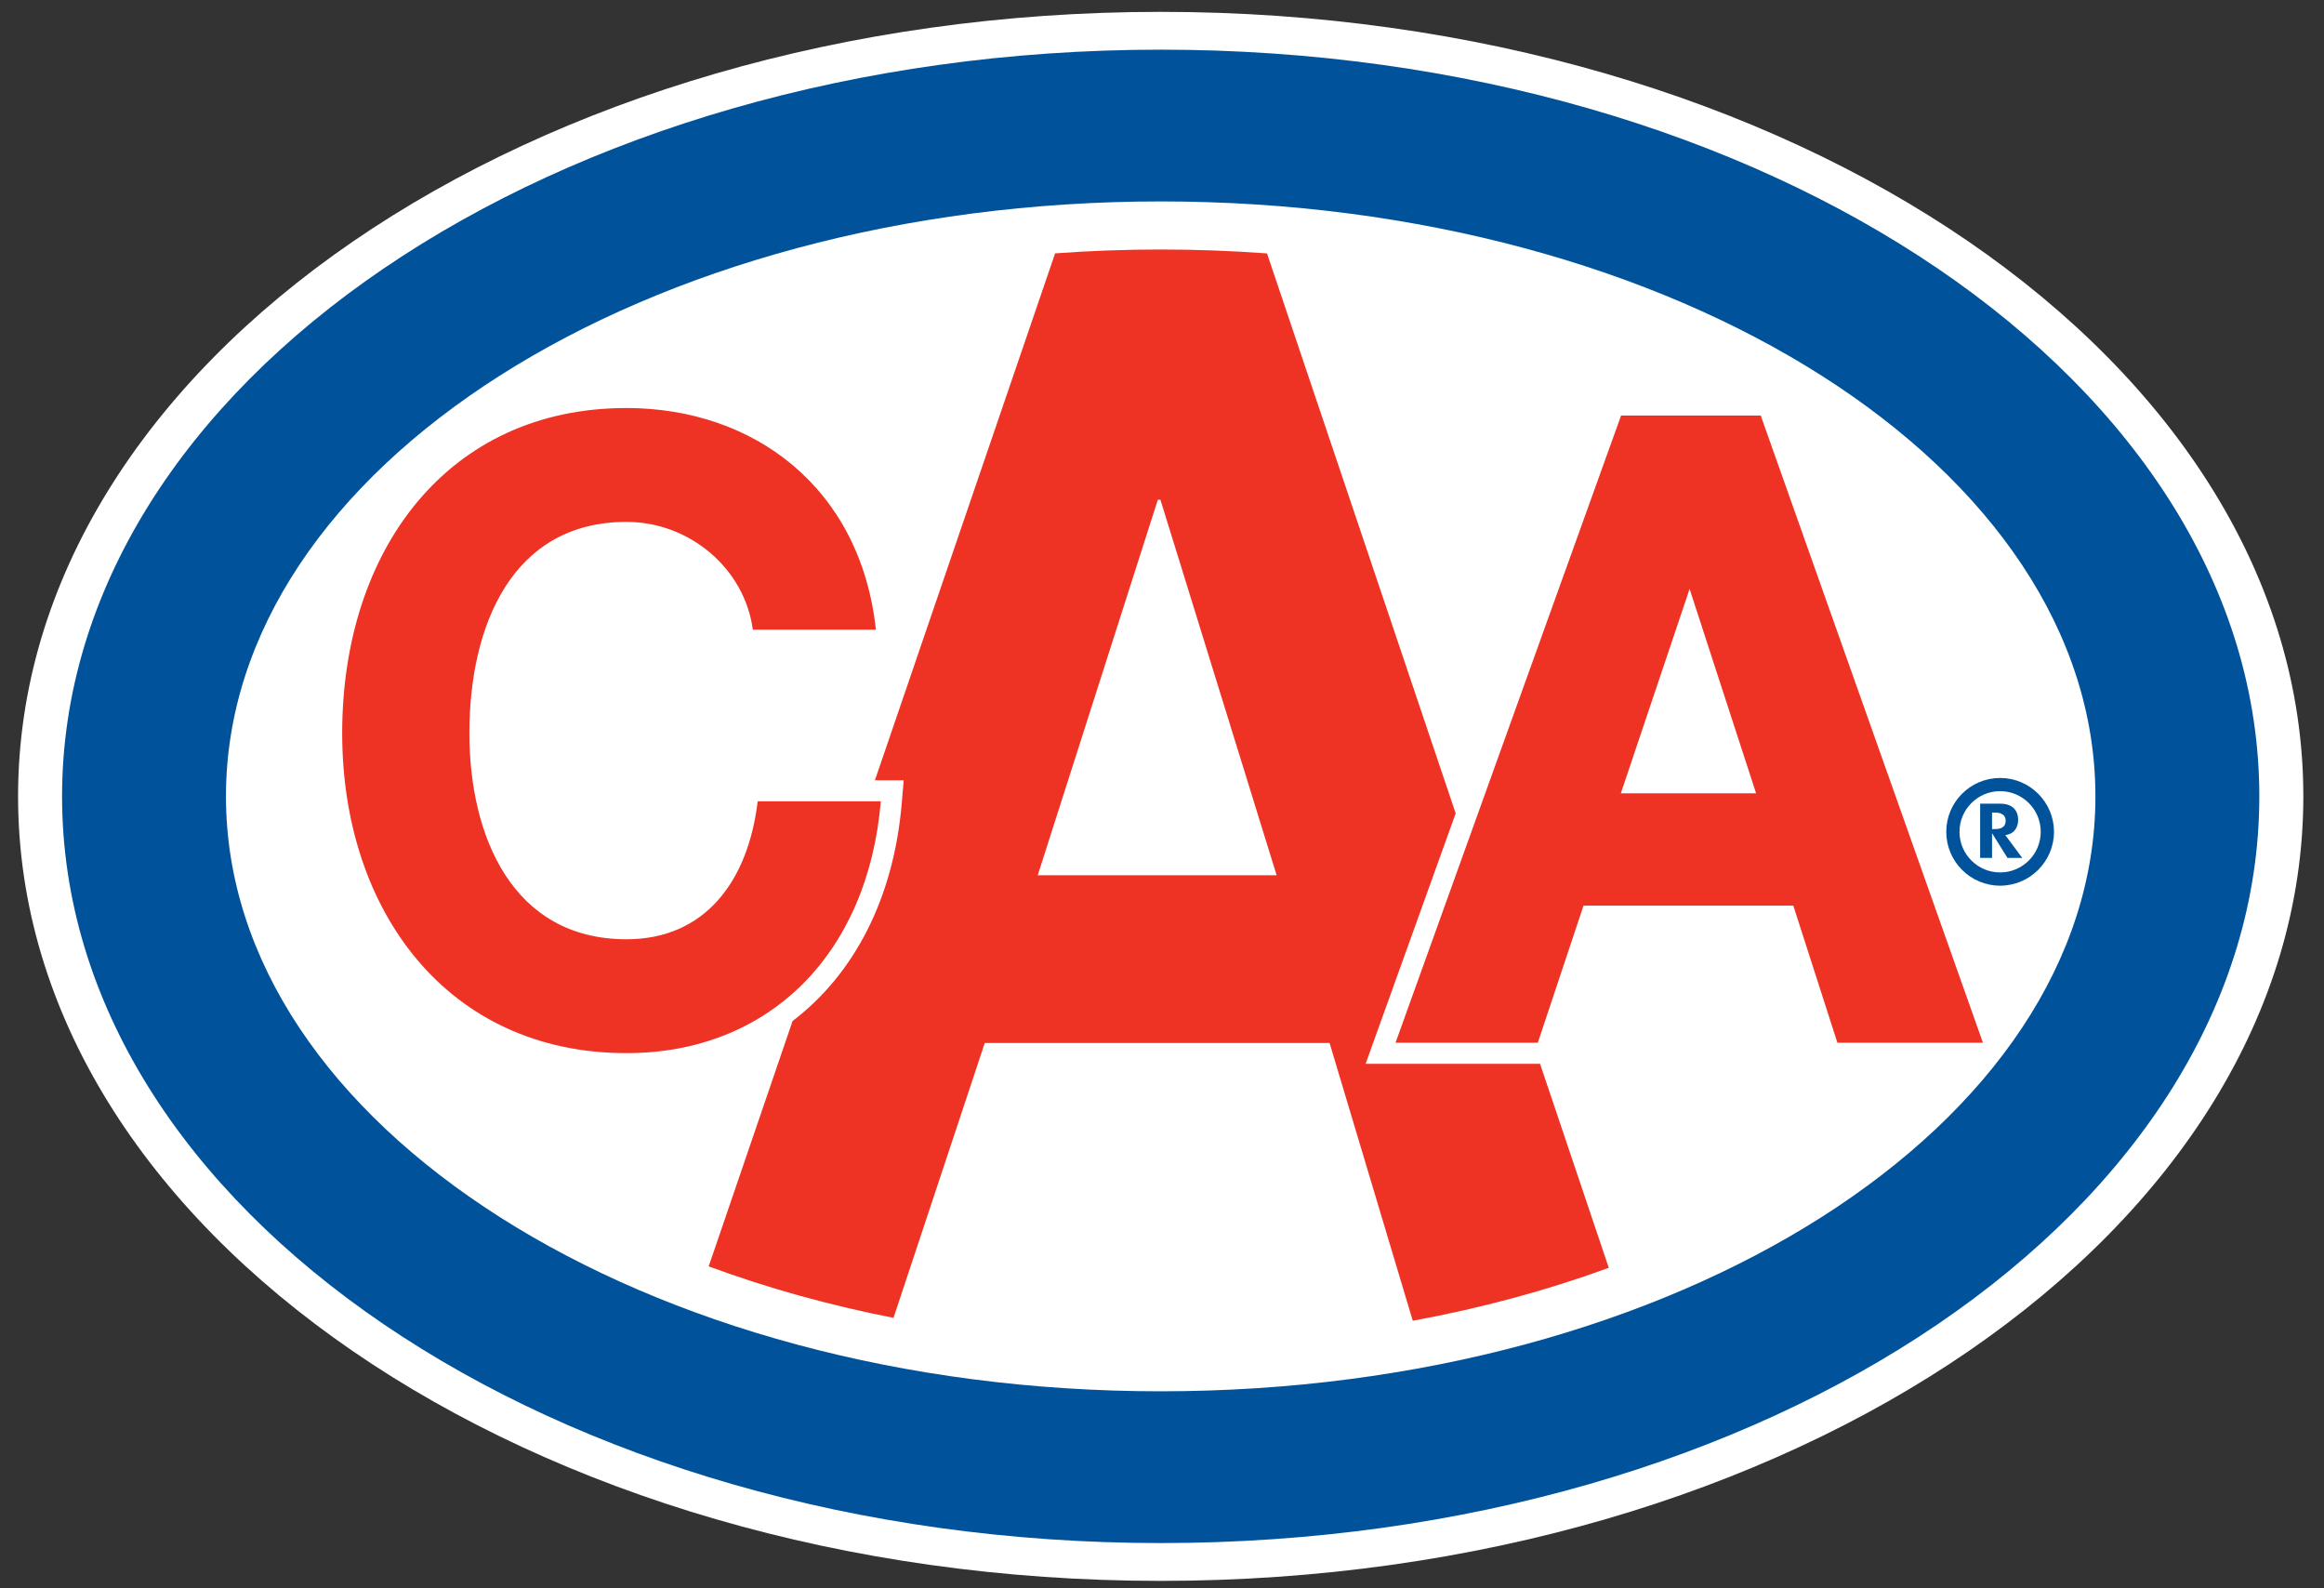
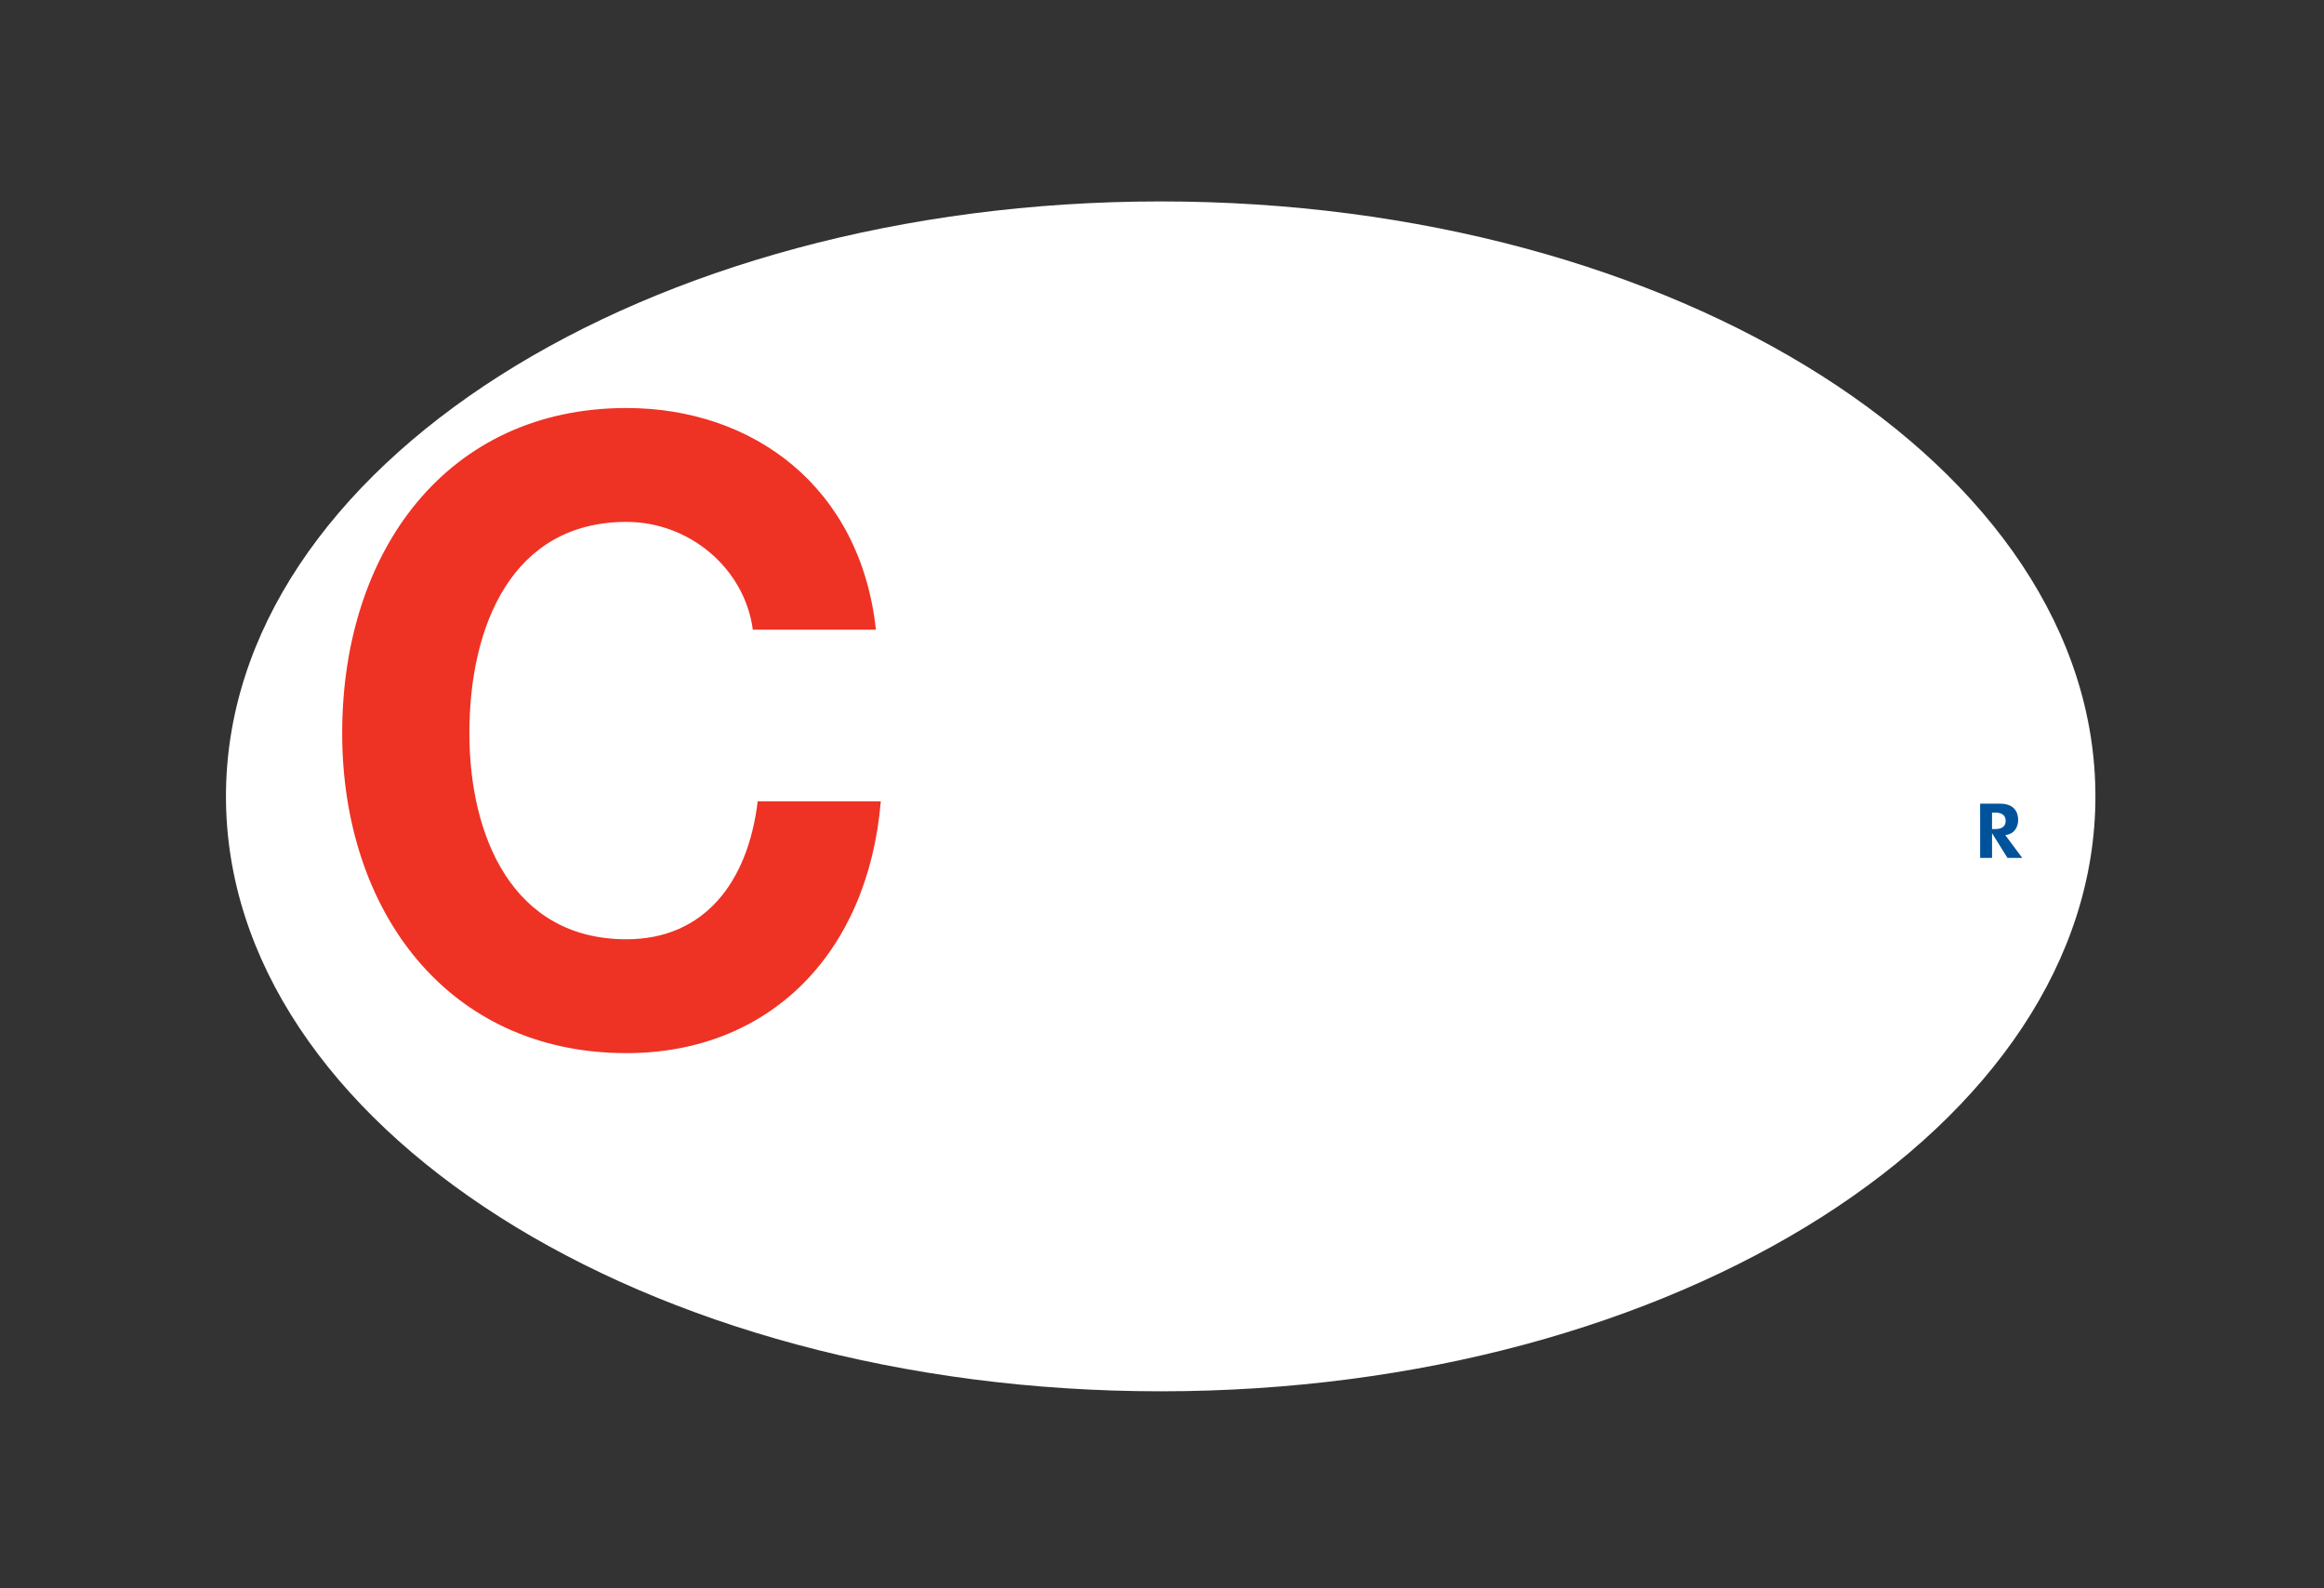
<svg xmlns="http://www.w3.org/2000/svg" version="1.1" id="Layer_1" x="0px" y="0px" width="300px" height="205px" viewBox="0 0 300 205" enable-background="new 0 0 300 205" xml:space="preserve">
  <rect x="0" y="0" width="300" height="205" fill="#333333" stroke="none" />
-   <path fill="#FFFFFF" d="M149.829,1.53C68.373,1.53,2.333,46.866,2.333,102.785c0,55.918,66.039,101.256,147.495,101.256  c81.462,0,147.505-45.338,147.505-101.256C297.334,46.866,231.291,1.53,149.829,1.53" />
-   <path fill="#00539B" d="M149.829,6.41C71.505,6.41,8.012,49.561,8.012,102.785s63.493,96.375,141.816,96.375  c78.333,0,141.822-43.15,141.822-96.375S228.162,6.41,149.829,6.41" />
  <path fill="#FFFFFF" d="M149.829,25.998c-66.636,0-120.66,34.378-120.66,76.788c0,42.408,54.024,76.787,120.66,76.787  c66.642,0,120.664-34.379,120.664-76.787C270.492,60.375,216.471,25.998,149.829,25.998" />
-   <path fill="#00539B" d="M251.24,107.359c0,3.832,3.115,6.953,6.949,6.953s6.955-3.121,6.955-6.953c0-3.834-3.121-6.949-6.955-6.949  S251.24,103.525,251.24,107.359 M252.947,107.359c0-2.891,2.352-5.246,5.242-5.246c2.895,0,5.246,2.355,5.246,5.246  s-2.352,5.244-5.246,5.244C255.299,112.604,252.947,110.25,252.947,107.359z" />
  <path fill="#00539B" d="M258.211,103.73c1.467,0,2.307,0.768,2.307,2.1c0,1.002-0.561,1.75-1.424,1.91l-0.238,0.041  c0,0,1.885,2.539,2.189,2.945c-0.432,0-1.77,0-1.906,0c-0.084-0.139-1.99-3.188-1.99-3.188s0,2.916,0,3.188  c-0.232,0-1.305,0-1.537,0c0-0.283,0-6.711,0-6.996C255.883,103.73,258.211,103.73,258.211,103.73 M257.148,104.879v2.129h0.336  c0.35,0,1.422,0,1.422-1.064s-1.072-1.064-1.422-1.064H257.148z" />
-   <path fill="#EE3224" d="M198.801,137.303h-22.518l11.627-32.322l-24.355-72.272c-4.523-0.335-9.102-0.506-13.726-0.506  c-4.592,0-9.14,0.167-13.627,0.498l-23.261,68.008h3.716l-0.251,2.945c-1.037,12.295-6.144,22.07-14.096,28.129l-10.828,31.664  c7.533,2.785,15.527,5.014,23.857,6.645l11.783-35.48h44.508l10.742,35.854c8.848-1.627,17.33-3.918,25.301-6.834 M133.958,112.969  l15.502-48.466h0.337l15.001,48.466H133.958z" />
-   <path fill="#EE3224" d="M227.289,53.632h-18.027l-29.117,80.956h18.365c0,0,5.582-16.74,5.902-17.699h27.082  c0.311,0.973,5.693,17.699,5.693,17.699h18.787 M209.229,102.393c0.574-1.702,7.84-23.3,8.877-26.378  c1.006,3.086,8.031,24.689,8.584,26.378H209.229z" />
  <path fill="#EE3224" d="M97.181,81.274c-1.054-7.903-8.162-13.915-16.312-13.915c-14.74,0-20.278,13.358-20.278,27.267  c0,13.25,5.538,26.603,20.278,26.603c10.034,0,15.684-7.342,16.94-17.807h15.893c-1.676,19.813-14.535,32.502-32.833,32.502  c-23.103,0-36.697-18.365-36.697-41.298c0-23.592,13.595-41.965,36.697-41.965c16.413,0,30.218,10.246,32.201,28.613" />
</svg>